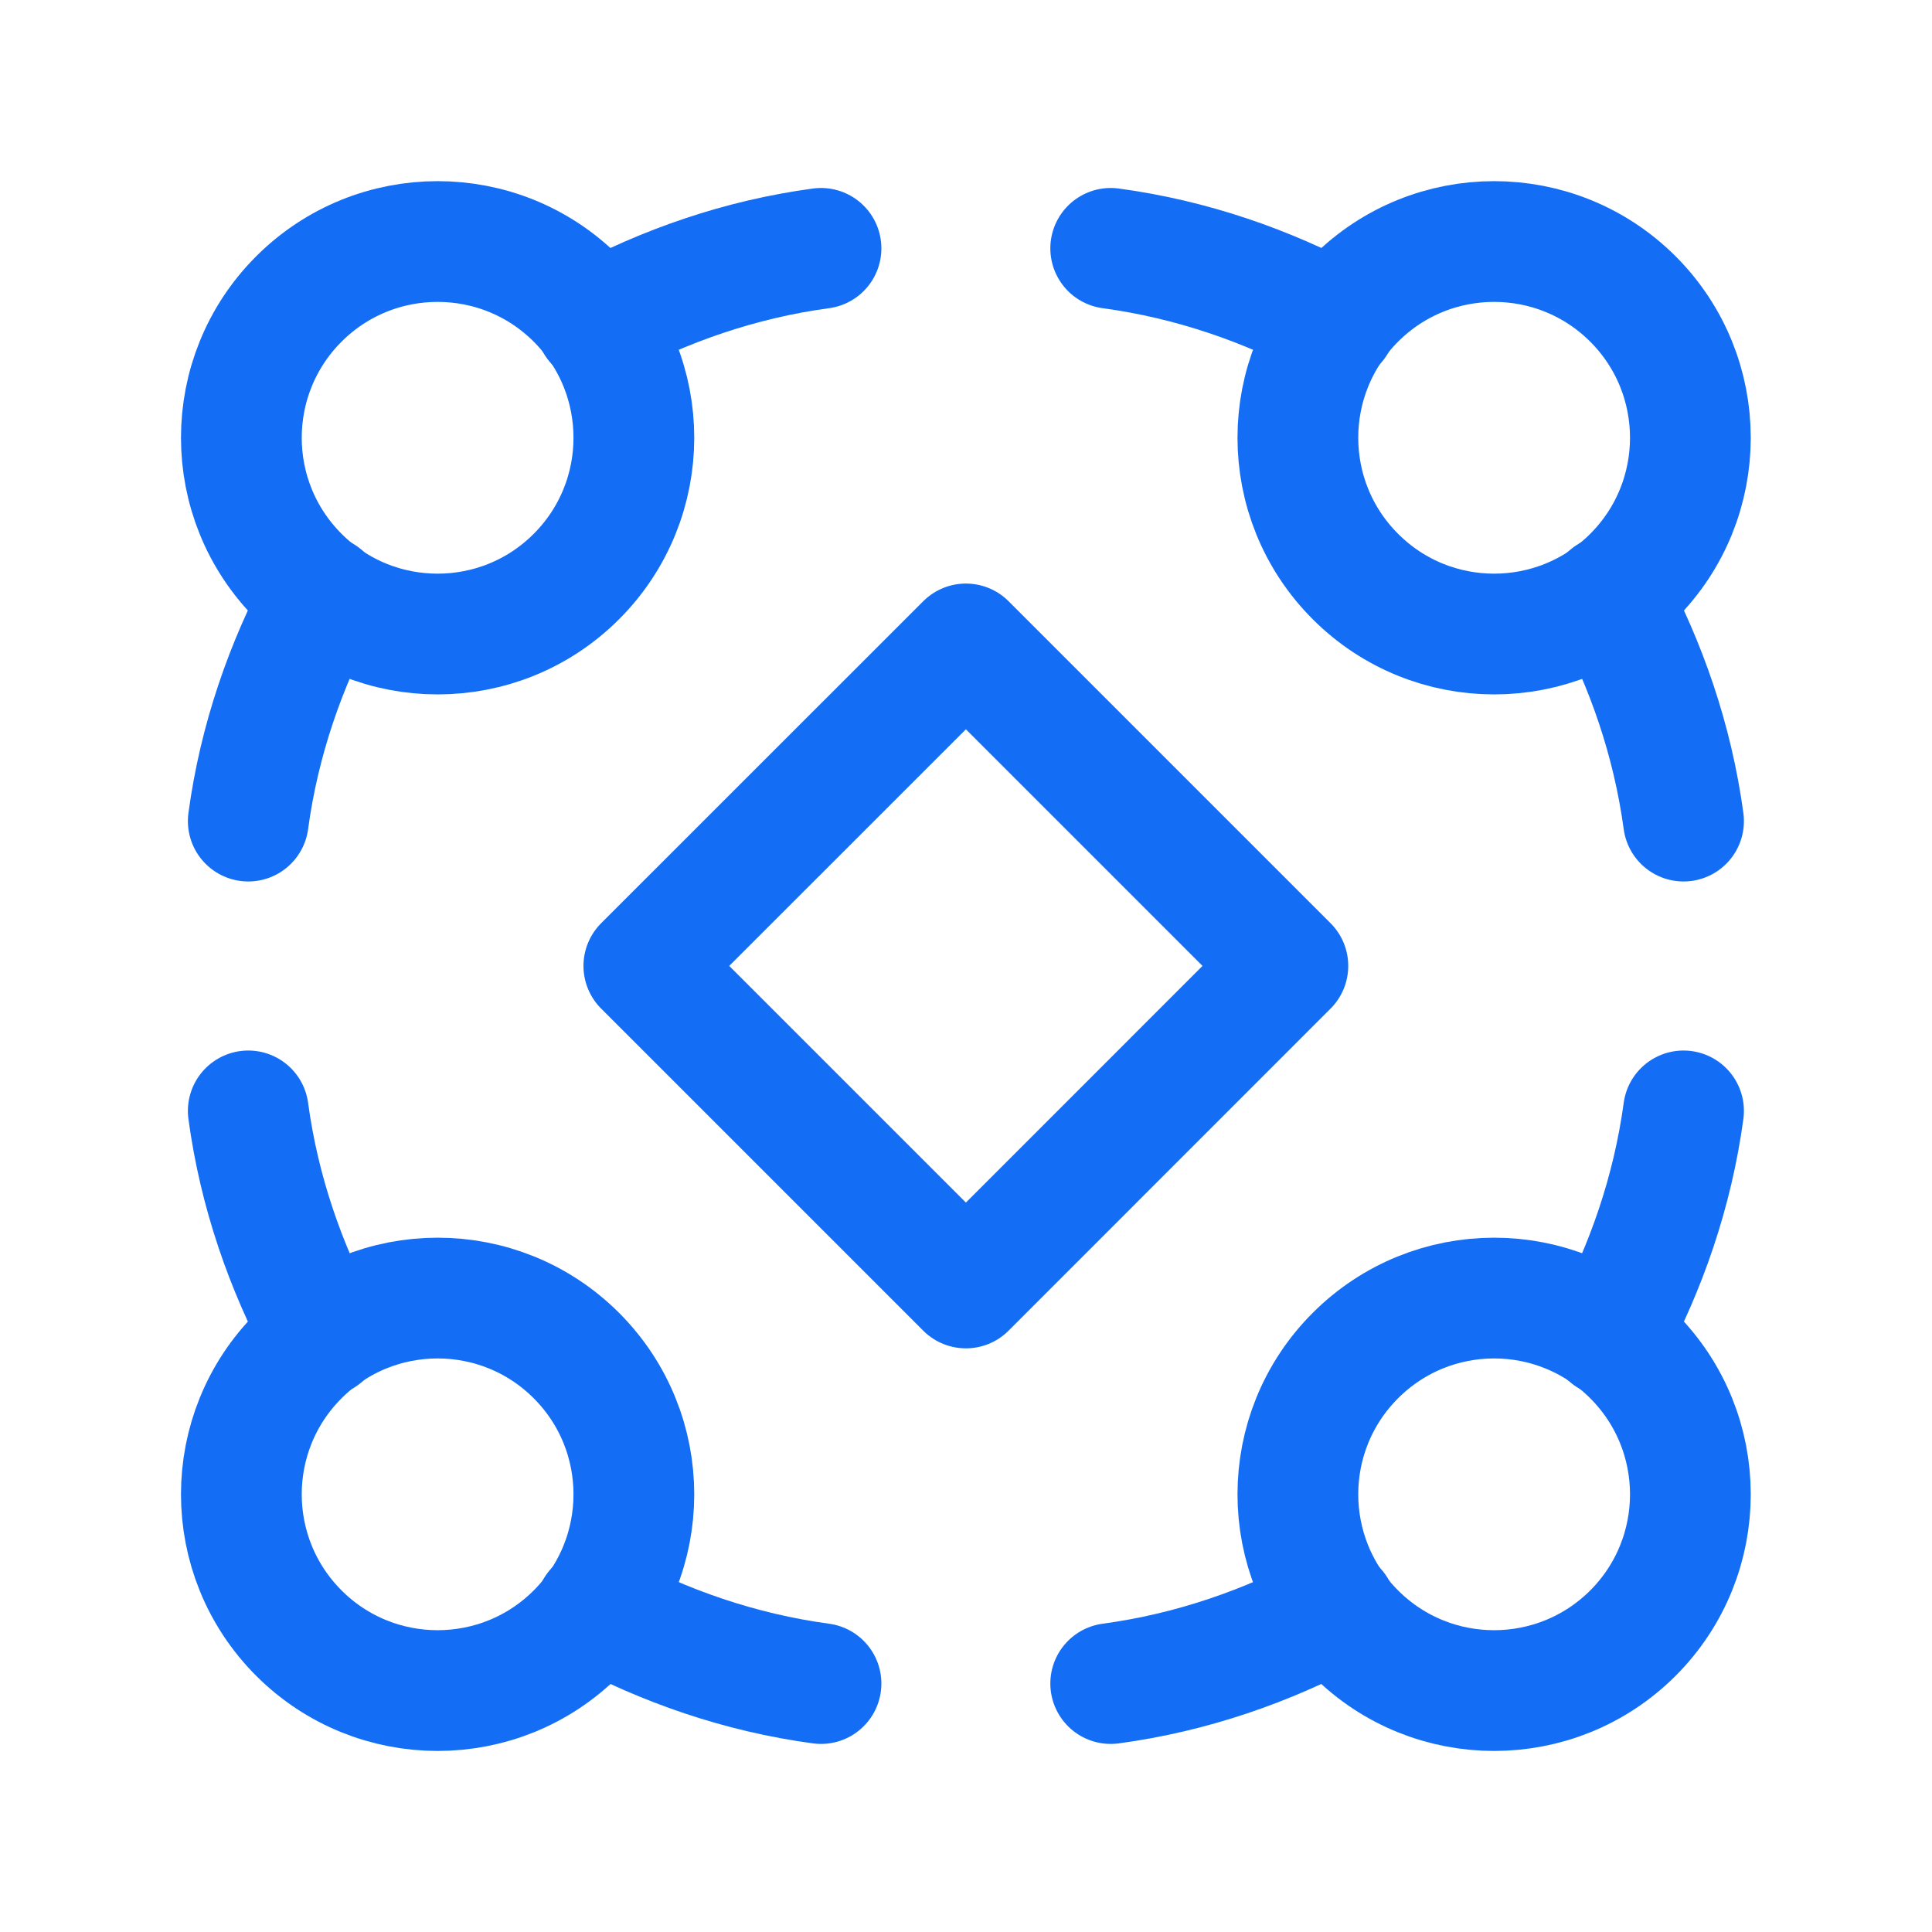
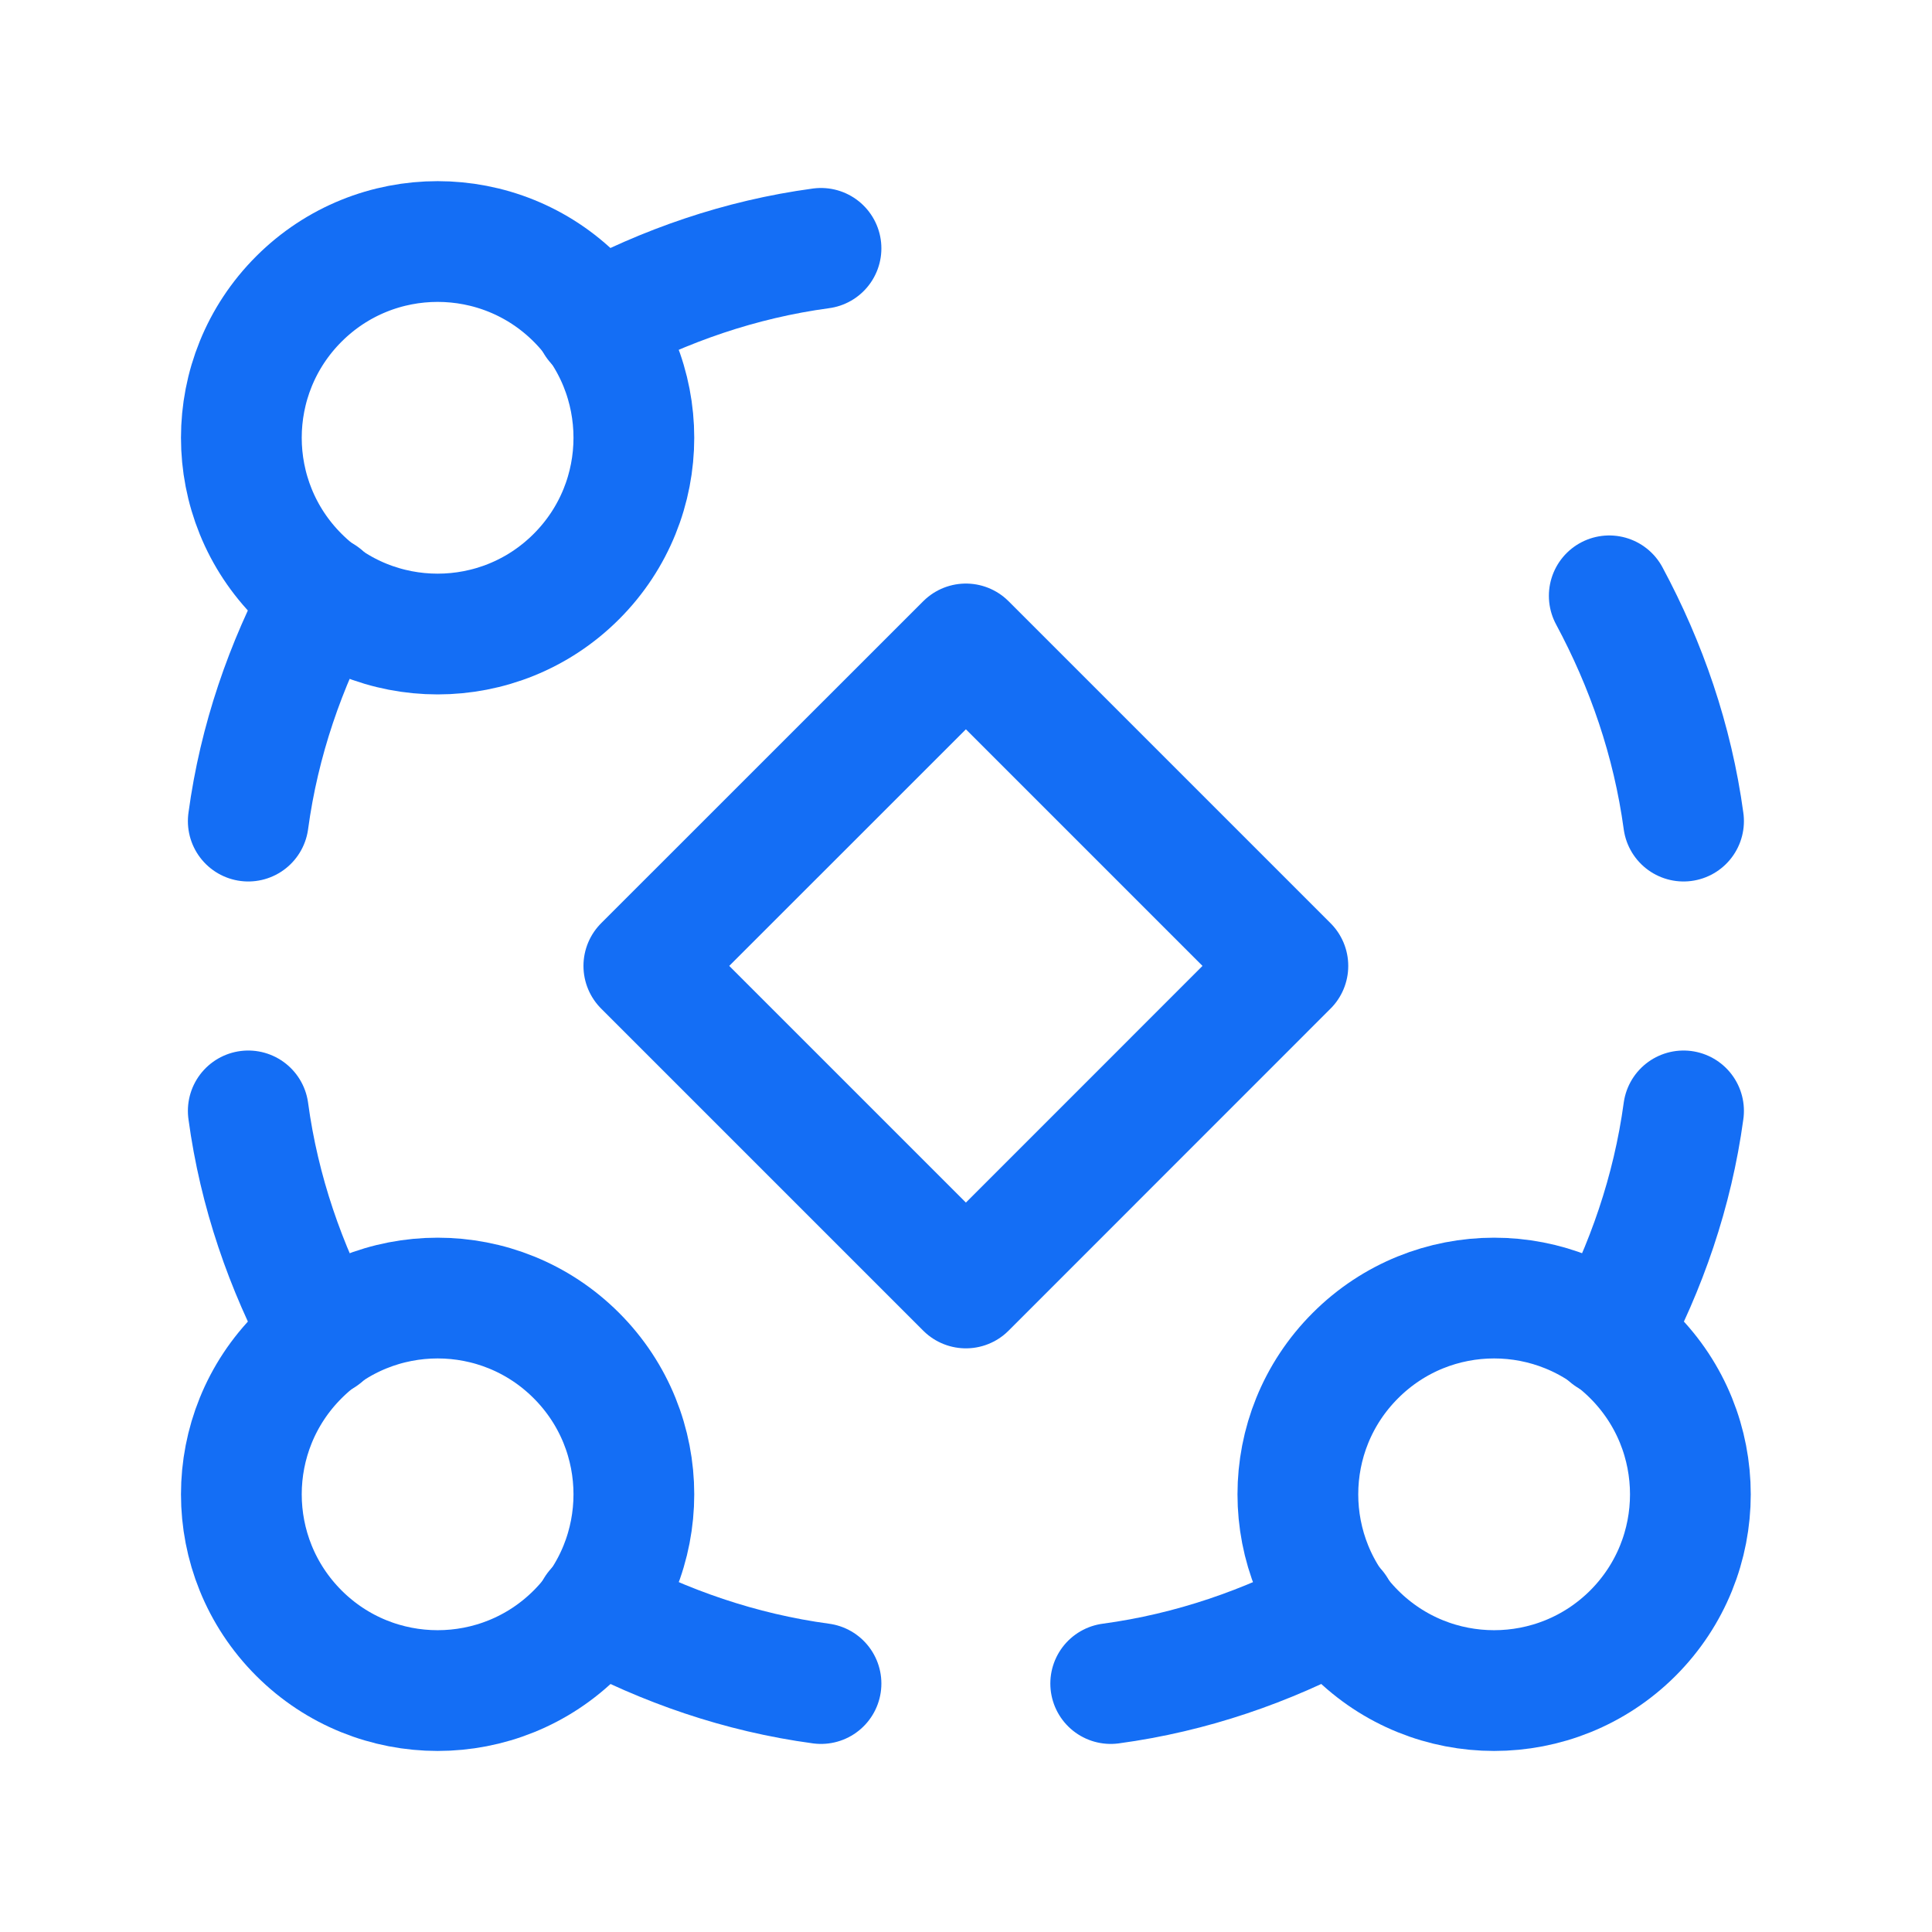
<svg xmlns="http://www.w3.org/2000/svg" width="20" height="20" viewBox="0 0 20 20" fill="none">
-   <path d="M16.904 3.095C17.697 3.888 17.697 5.175 16.904 5.968C16.11 6.762 14.824 6.762 14.031 5.968C13.237 5.175 13.237 3.888 14.031 3.095C14.824 2.302 16.11 2.302 16.904 3.095" stroke="#146EF5" stroke-width="1.25" stroke-linecap="round" stroke-linejoin="round" />
  <path d="M17.428 8.5C17.314 7.663 17.042 6.881 16.659 6.168" stroke="#146EF5" stroke-width="1.25" stroke-linecap="round" stroke-linejoin="round" />
-   <path d="M13.83 3.34C13.117 2.957 12.335 2.684 11.498 2.571" stroke="#146EF5" stroke-width="1.25" stroke-linecap="round" stroke-linejoin="round" />
  <path d="M5.967 14.033C6.76 14.826 6.76 16.112 5.967 16.906C5.174 17.699 3.887 17.699 3.094 16.906C2.3 16.112 2.3 14.826 3.094 14.033C3.887 13.239 5.174 13.239 5.967 14.033" stroke="#146EF5" stroke-width="1.25" stroke-linecap="round" stroke-linejoin="round" />
  <path d="M2.57 11.5C2.683 12.337 2.956 13.118 3.339 13.832" stroke="#146EF5" stroke-width="1.25" stroke-linecap="round" stroke-linejoin="round" />
  <path d="M8.499 17.428C7.662 17.315 6.881 17.042 6.167 16.659" stroke="#146EF5" stroke-width="1.25" stroke-linecap="round" stroke-linejoin="round" />
  <path d="M5.967 3.095C6.76 3.888 6.76 5.175 5.967 5.968C5.174 6.762 3.887 6.762 3.094 5.968C2.3 5.175 2.3 3.888 3.094 3.095C3.887 2.302 5.174 2.302 5.967 3.095" stroke="#146EF5" stroke-width="1.25" stroke-linecap="round" stroke-linejoin="round" />
  <path d="M6.167 3.341C6.881 2.957 7.662 2.684 8.499 2.571" stroke="#146EF5" stroke-width="1.25" stroke-linecap="round" stroke-linejoin="round" />
  <path d="M3.339 6.168C2.956 6.881 2.683 7.663 2.57 8.5" stroke="#146EF5" stroke-width="1.25" stroke-linecap="round" stroke-linejoin="round" />
  <path d="M16.904 14.033C17.697 14.826 17.697 16.112 16.904 16.906C16.11 17.699 14.824 17.699 14.031 16.906C13.237 16.112 13.237 14.826 14.031 14.033C14.824 13.239 16.11 13.239 16.904 14.033" stroke="#146EF5" stroke-width="1.25" stroke-linecap="round" stroke-linejoin="round" />
  <path d="M16.659 13.832C17.042 13.118 17.314 12.337 17.428 11.5" stroke="#146EF5" stroke-width="1.25" stroke-linecap="round" stroke-linejoin="round" />
  <path d="M13.83 16.659C13.117 17.042 12.335 17.315 11.498 17.428" stroke="#146EF5" stroke-width="1.25" stroke-linecap="round" stroke-linejoin="round" />
  <path fill-rule="evenodd" clip-rule="evenodd" d="M9.999 6.666L13.332 9.999L9.999 13.333L6.665 9.999L9.999 6.666Z" stroke="#146EF5" stroke-width="1.25" stroke-linecap="round" stroke-linejoin="round" />
</svg>